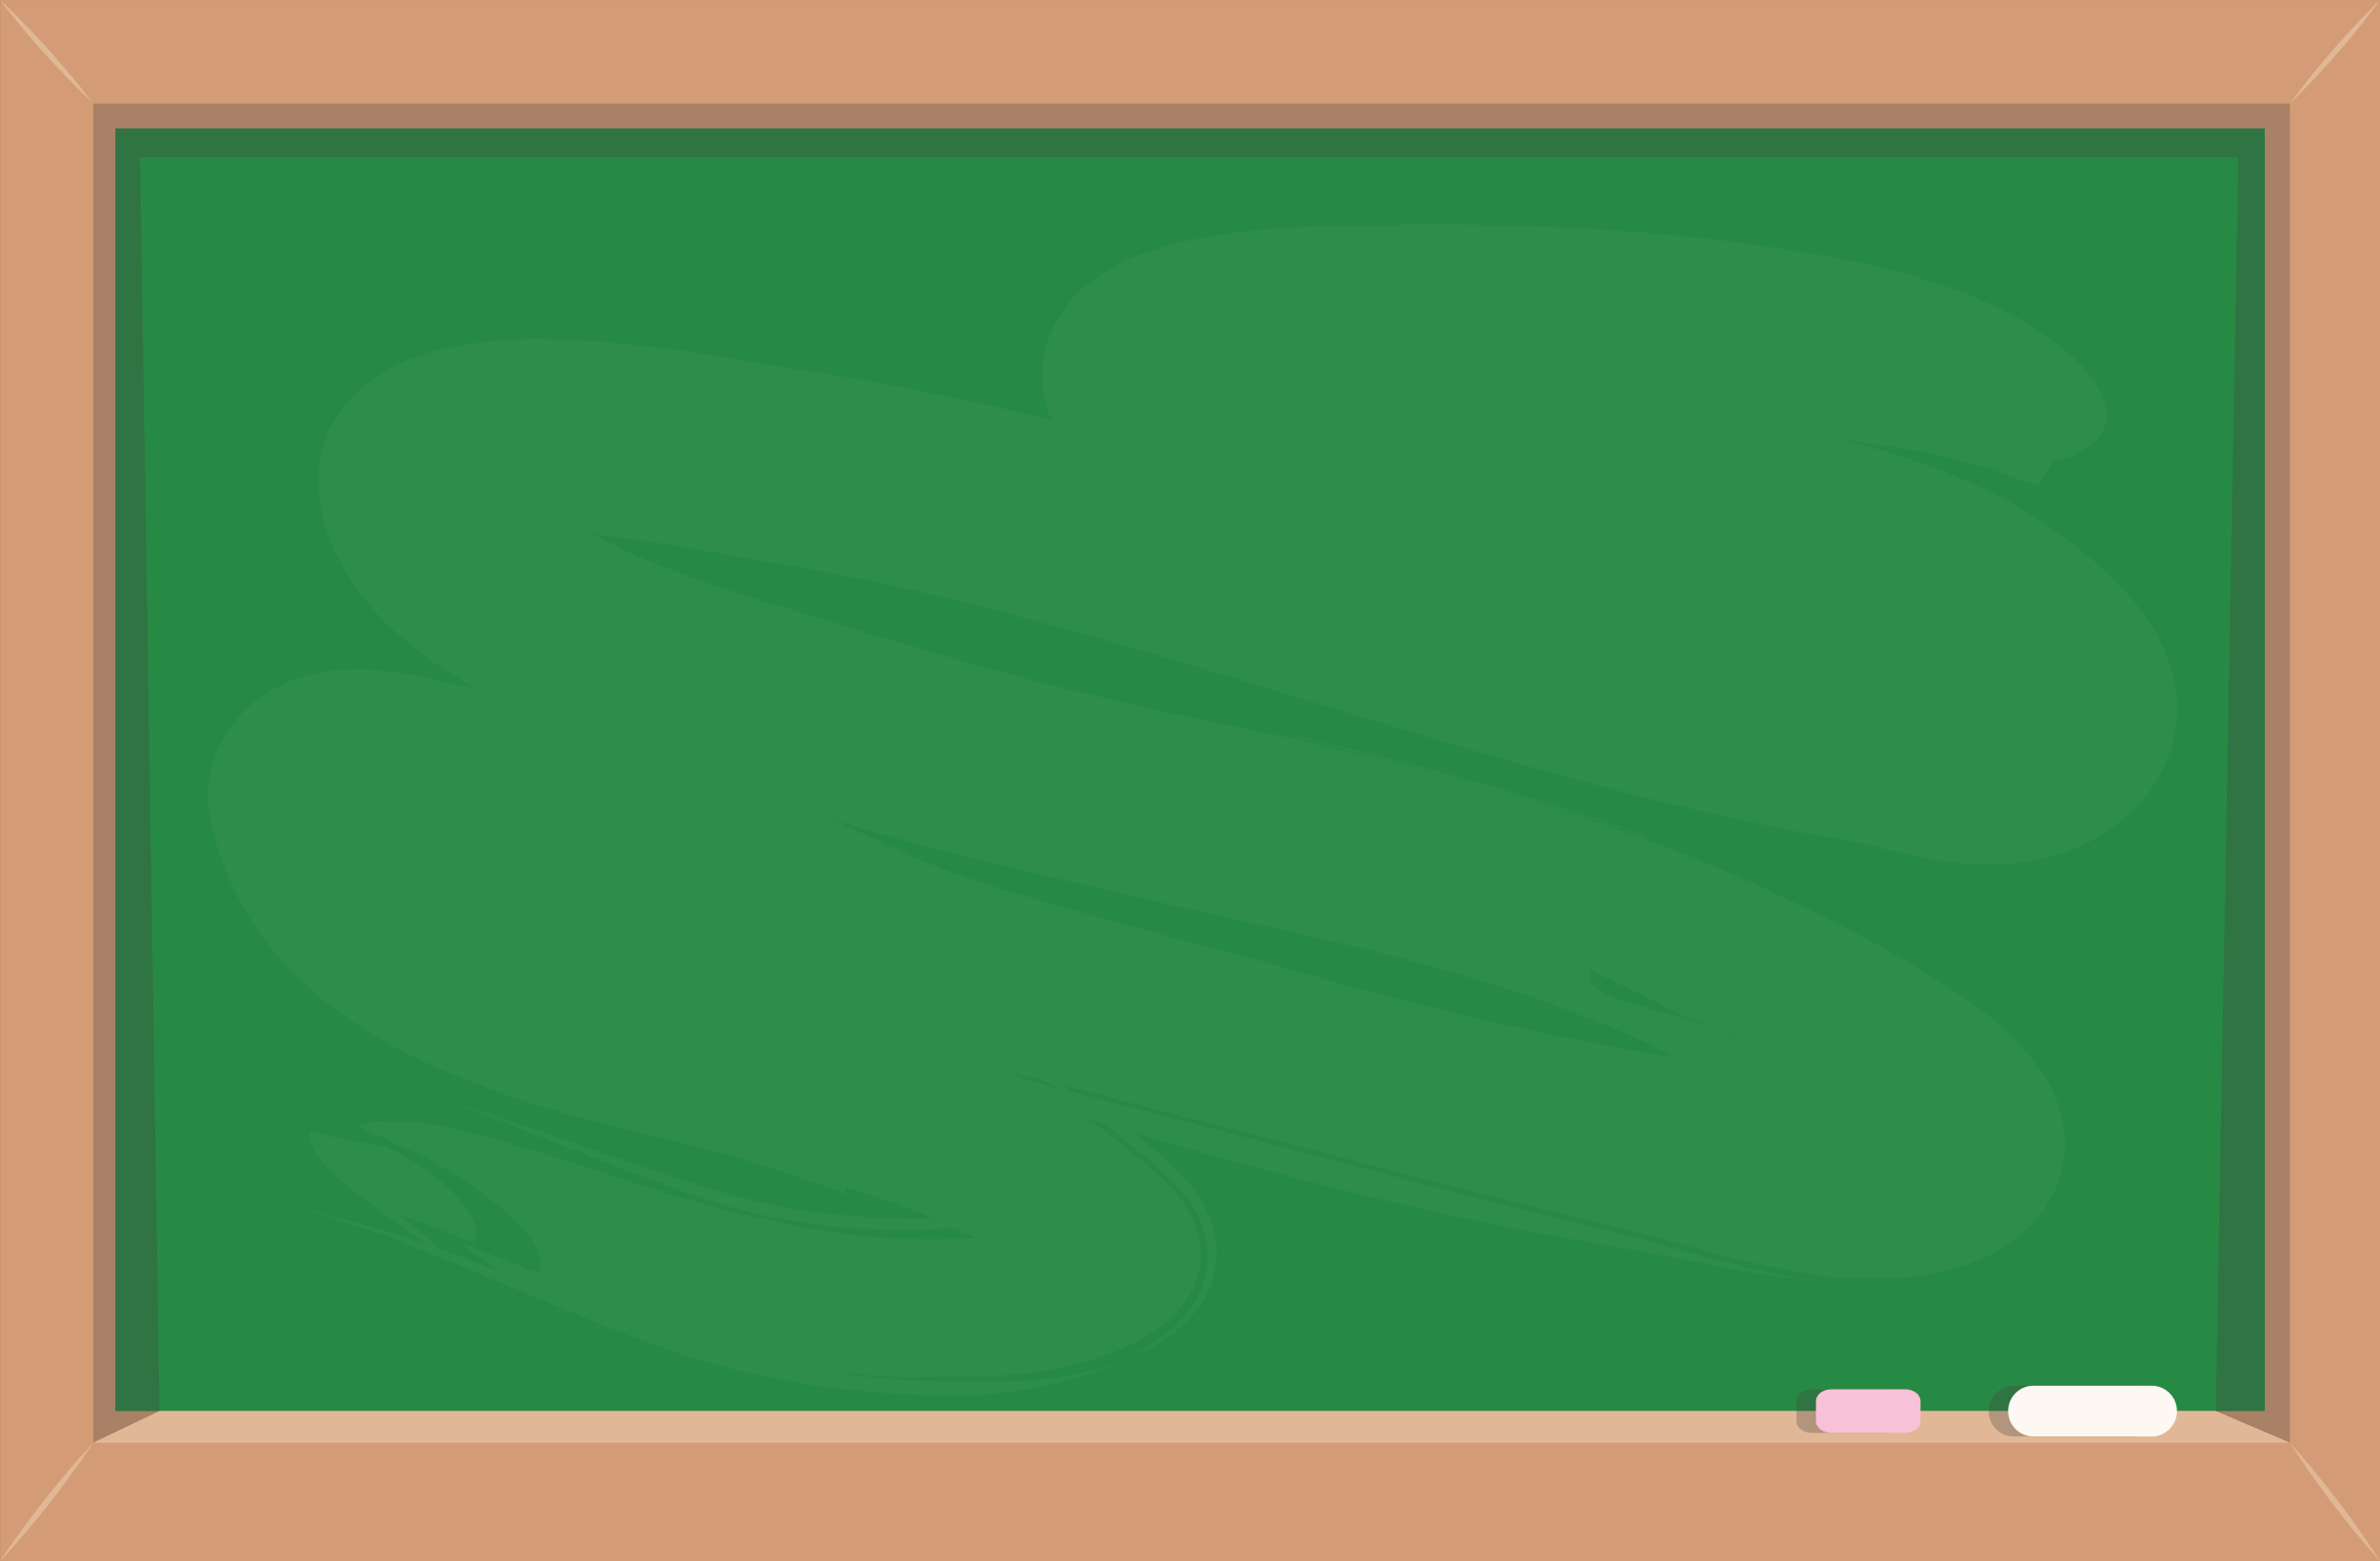
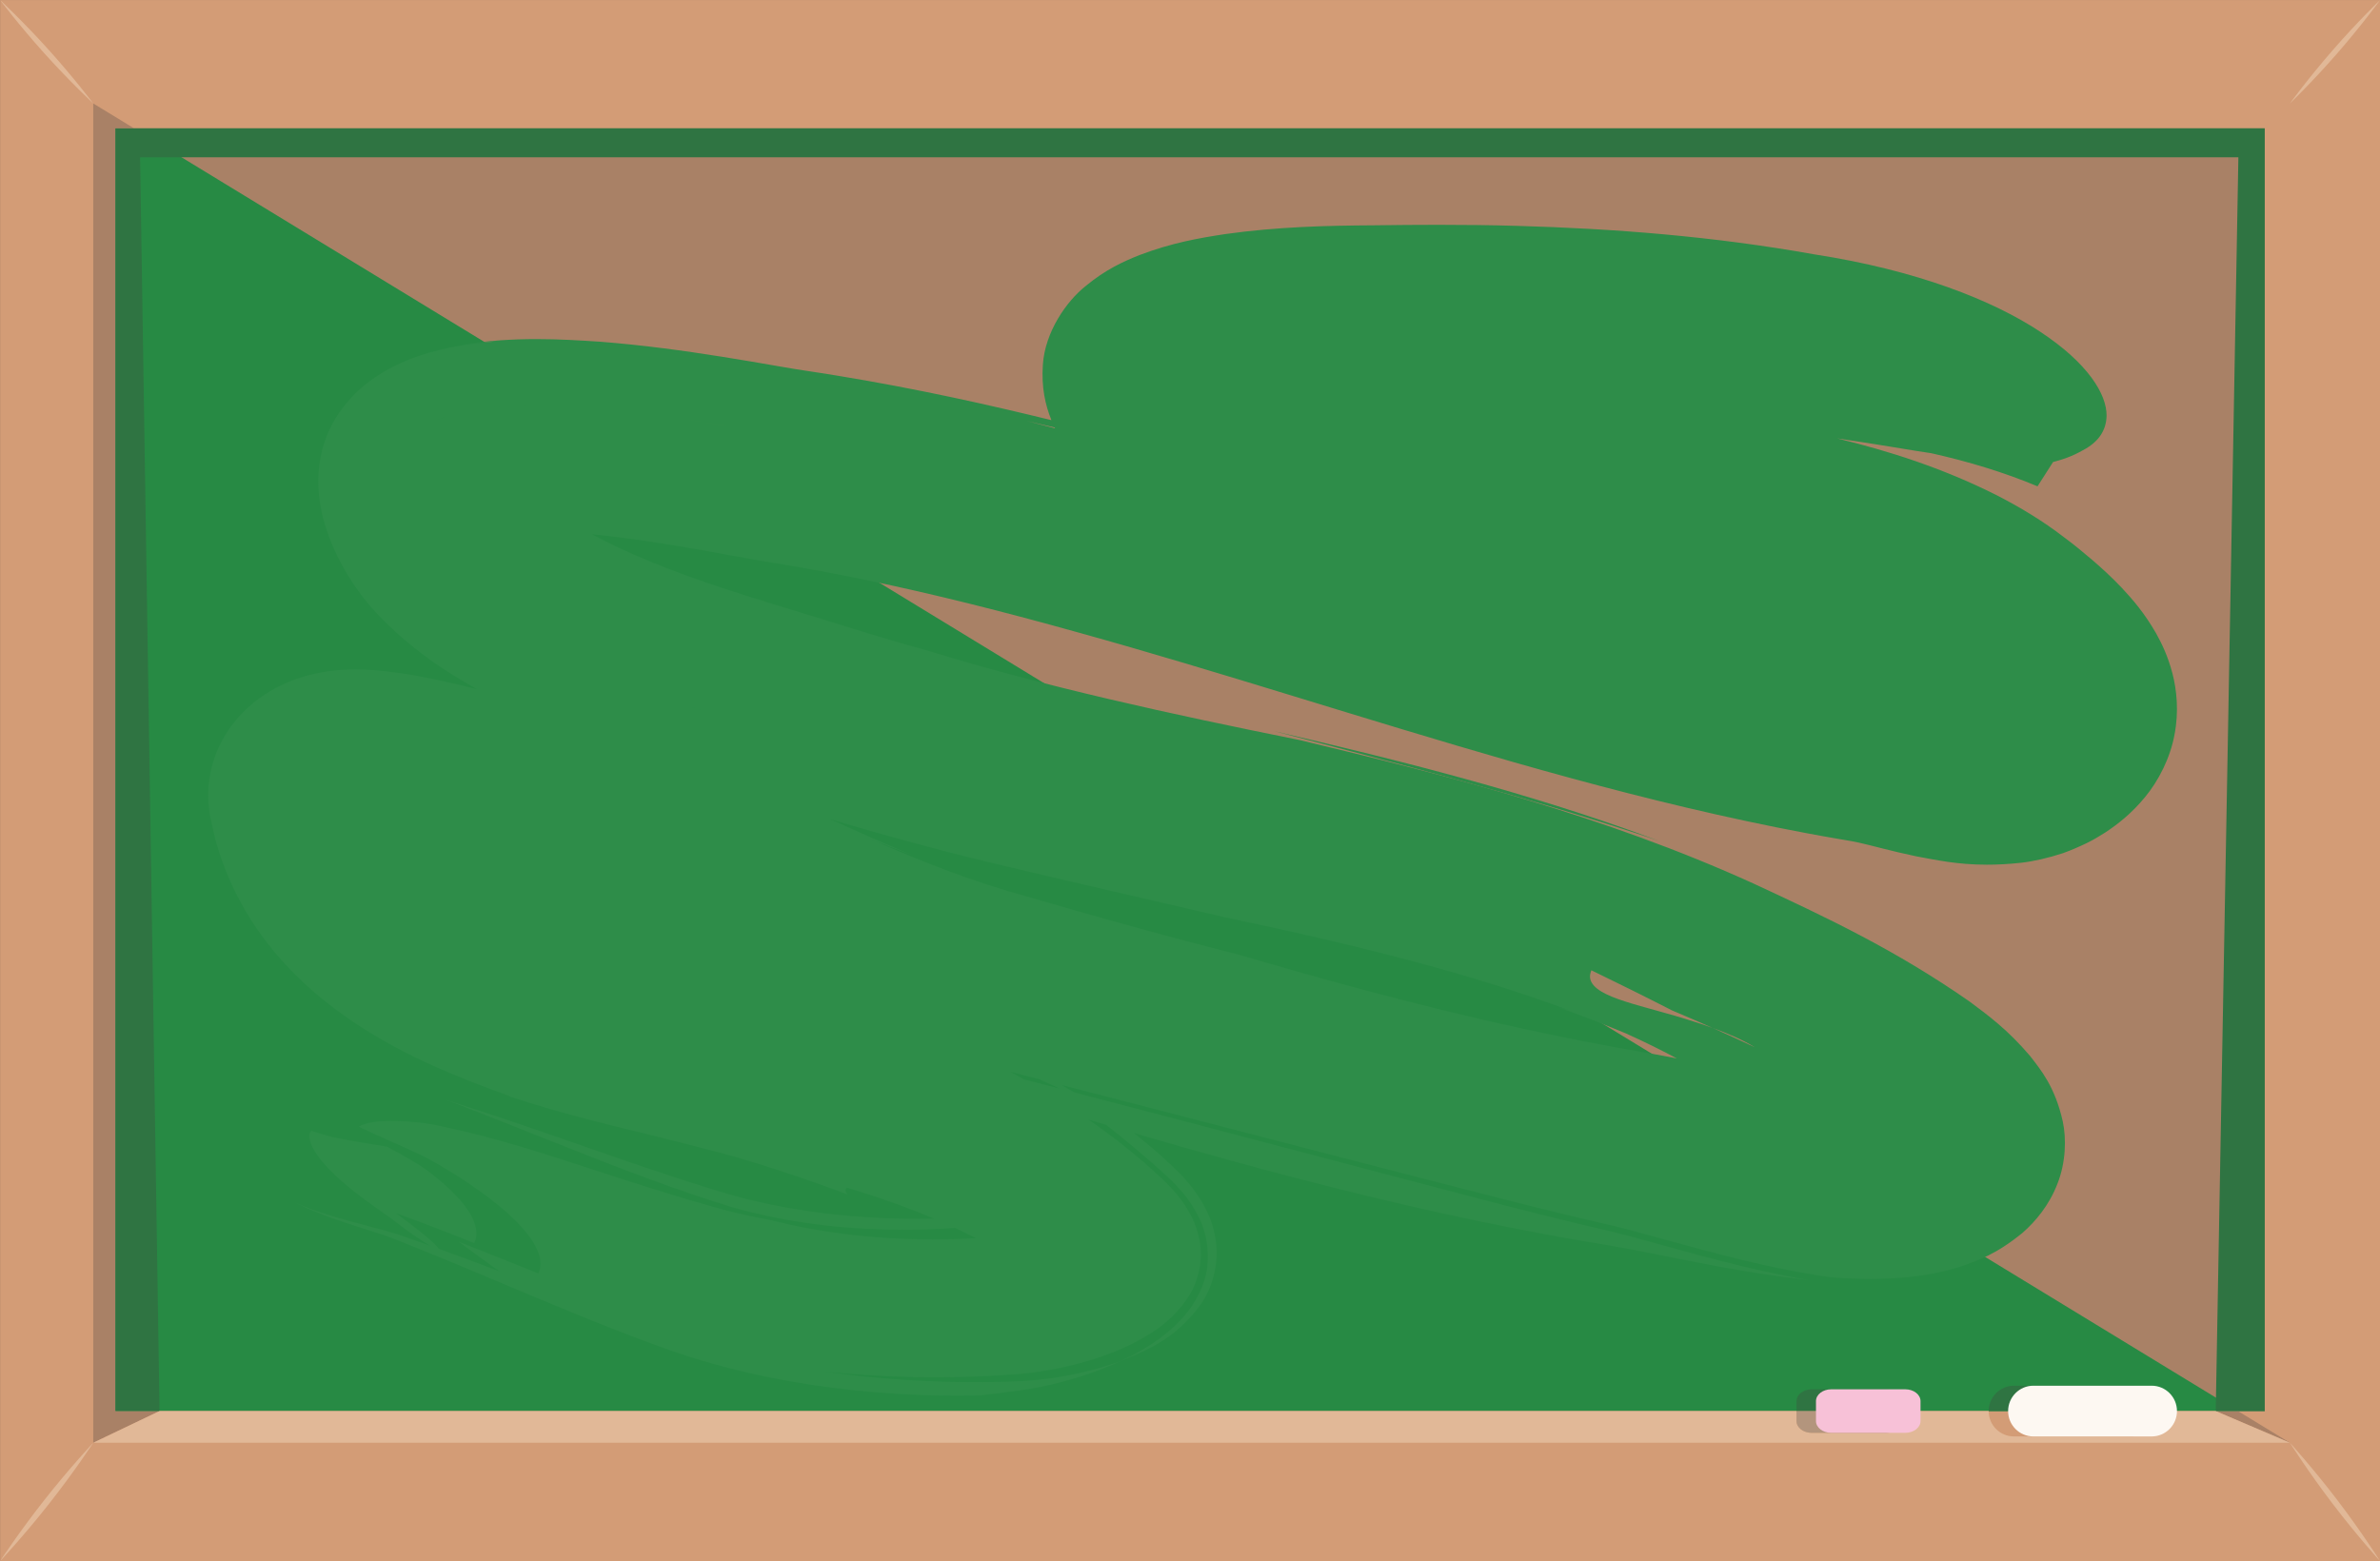
<svg xmlns="http://www.w3.org/2000/svg" height="1153.2" preserveAspectRatio="xMidYMid meet" version="1.0" viewBox="133.4 434.6 1757.8 1153.2" width="1757.8" zoomAndPan="magnify">
  <rect x="133.4" y="434.6" width="1757.8" height="1153.2" fill="#333333" stroke="none" />
  <g>
    <g id="change1_1">
      <path d="M 1891.273 1587.812 L 133.445 1587.812 L 133.445 434.617 L 1891.273 434.617 L 1891.273 1587.812" fill="#d39c76" />
    </g>
    <g id="change2_1">
      <path d="M 1806.074 1476.961 L 218.656 1476.961 L 218.656 529.438 L 1806.074 529.438 L 1806.074 1476.961" fill="#278a44" />
    </g>
    <g id="change3_1">
-       <path d="M 1824.656 1500.363 L 1769.859 1476.961 L 1806.062 1476.961 L 1806.062 529.441 L 218.656 529.441 L 218.656 1476.961 L 251.23 1476.961 L 202.285 1500.363 L 202.285 511.035 L 1824.656 511.035 L 1824.656 1500.363" fill="#a98166" />
+       <path d="M 1824.656 1500.363 L 1769.859 1476.961 L 1806.062 1476.961 L 1806.062 529.441 L 218.656 529.441 L 218.656 1476.961 L 251.23 1476.961 L 202.285 1500.363 L 202.285 511.035 L 1824.656 1500.363" fill="#a98166" />
    </g>
    <g id="change4_1">
      <path d="M 1806.074 1476.961 L 1769.875 1476.961 L 1786.605 550.809 L 236.875 550.809 L 251.23 1476.961 L 218.656 1476.961 L 218.656 529.438 L 1806.074 529.438 L 1806.074 1476.961" fill="#2f7442" />
    </g>
    <g id="change5_1">
      <path d="M 1824.656 1500.363 L 202.285 1500.363 L 251.23 1476.961 L 1460.262 1476.961 L 1460.262 1484.332 C 1460.262 1489.141 1465.309 1493.043 1471.523 1493.043 L 1526.219 1493.043 C 1532.43 1493.043 1537.48 1489.141 1537.48 1484.332 L 1537.48 1476.961 L 1602.168 1476.961 C 1602.168 1487.312 1610.508 1495.703 1620.832 1495.703 L 1708.203 1495.703 C 1718.512 1495.703 1726.875 1487.312 1726.875 1476.961 L 1769.859 1476.961 L 1824.656 1500.363" fill="#e1b897" />
    </g>
    <g id="change5_2">
      <path d="M 133.445 1587.809 C 133.445 1587.809 147.105 1566.859 166.113 1542.711 C 185.121 1518.559 202.285 1500.359 202.285 1500.359 C 202.285 1500.359 188.625 1521.32 169.613 1545.469 C 150.605 1569.609 133.445 1587.809 133.445 1587.809" fill="#e1b897" />
    </g>
    <g id="change5_3">
      <path d="M 1891.273 1587.812 C 1891.273 1587.812 1874.598 1569.57 1856.207 1545.422 C 1837.816 1521.27 1824.648 1500.363 1824.648 1500.363 C 1824.648 1500.363 1841.312 1518.613 1859.711 1542.75 C 1878.102 1566.902 1891.273 1587.812 1891.273 1587.812" fill="#e1b897" />
    </g>
    <g id="change5_4">
      <path d="M 202.285 511.031 C 202.285 511.031 185.344 495.301 166.336 474.199 C 147.324 453.09 133.445 434.609 133.445 434.609 C 133.445 434.609 150.387 450.34 169.395 471.441 C 188.402 492.539 202.285 511.031 202.285 511.031" fill="#e1b897" />
    </g>
    <g id="change5_5">
      <path d="M 1824.648 511.035 C 1824.648 511.035 1838.039 492.598 1856.43 471.492 C 1874.82 450.387 1891.273 434.617 1891.273 434.617 C 1891.273 434.617 1877.883 453.055 1859.492 474.16 C 1841.09 495.266 1824.648 511.035 1824.648 511.035" fill="#e1b897" />
    </g>
    <g id="change6_1">
      <path d="M 1358.121 1055.57 C 1260.391 1022.691 1164.27 998.27 1074.16 974.621 C 1167.48 996.41 1263.59 1020.262 1358.121 1055.57" fill="#2e8d49" />
    </g>
    <g id="change6_2">
      <path d="M 840.543 1465.59 C 800.395 1465.59 760.238 1462.398 720.352 1455.578 C 697.723 1451.668 675.191 1446.57 652.918 1440 C 630.082 1433.309 609.531 1425.289 589.625 1417.641 C 549.41 1401.969 510.59 1385.168 472.148 1369.141 C 462.574 1365.219 452.957 1361.148 443.395 1357.34 C 433.57 1353.52 424.215 1349.379 416.52 1346.91 C 397.555 1340.418 375.969 1334.98 350.68 1322.719 C 366.184 1329.539 379.402 1333.168 392.367 1336.828 C 404.969 1340.32 418.094 1343.488 426.762 1346.301 C 434.801 1349.027 442.859 1351.867 450.93 1354.75 C 448.301 1353.227 444.945 1351.109 440.996 1348.398 C 435.457 1344.77 428.941 1339.77 423.004 1335.168 C 416.133 1330.207 407.492 1324.41 398.824 1317.801 C 390.145 1311.168 381.172 1303.688 373.578 1295.188 C 369.812 1290.969 366.383 1286.41 364.082 1281.758 C 361.785 1277.297 360.789 1271.91 363.398 1269.938 C 366.25 1270.789 375.594 1274.129 385.402 1275.828 C 395.445 1277.84 406.793 1279.578 419.258 1281.637 C 425.906 1285.207 432.246 1288.688 438.281 1292.301 C 444.551 1295.91 450.176 1299.949 454.301 1303.387 C 463.242 1310.508 470.09 1317.078 475.004 1323.199 C 484.875 1335.379 487.277 1345.277 483.707 1352.84 C 469.598 1347.289 445.828 1337.816 425.906 1330.801 C 447.859 1346.957 456.93 1355.168 457.258 1357.008 C 470.539 1361.801 483.859 1366.738 497.234 1371.828 C 498.938 1372.469 500.633 1373.109 502.332 1373.758 C 500.492 1372.469 498.477 1371.027 496.289 1369.469 C 489.496 1364.66 481.199 1358.52 472.223 1351.84 C 493.75 1360.309 516.484 1369.48 531.027 1375.277 C 538.039 1360.258 521.668 1335.32 469.562 1302.219 C 461.469 1297.438 454.527 1292.73 443.281 1287.367 C 428.375 1280.219 412.996 1274.078 398.328 1266.84 C 403.027 1264.297 410.02 1262.617 422.207 1262.617 C 427.914 1262.617 434.762 1262.988 443.043 1263.809 C 446.41 1264.199 450.02 1264.68 454.32 1265.48 C 456.402 1265.859 459.086 1266.488 461.367 1267.027 L 467.027 1268.25 C 474.723 1269.957 483.246 1271.938 492.301 1274.359 C 510.426 1279.168 531.383 1285.5 554.973 1293.23 C 581.113 1301.758 606.652 1310.168 631.664 1317.688 C 644.109 1321.578 656.801 1325.098 668.609 1328.41 C 679.52 1331.289 690.734 1333.648 702.039 1335.738 C 740.391 1345.547 781.445 1350.137 822.246 1350.137 C 827.449 1350.137 832.652 1350.07 837.84 1349.918 C 843.254 1349.758 848.652 1349.52 854.039 1349.199 C 849.887 1347.059 845.672 1344.969 841.379 1342.938 C 840.508 1342.52 839.617 1342.117 838.738 1341.707 C 826.207 1342.578 813.531 1343.02 800.832 1343.02 C 781.27 1343.02 761.66 1341.969 742.5 1339.789 C 720.652 1337.219 699.168 1333.227 678.684 1327.641 C 658.645 1321.938 633.645 1313.207 610.844 1304.789 C 587.508 1296.219 563.66 1286.738 539.418 1277.117 C 527.277 1272.277 515.012 1267.387 502.516 1262.457 C 496.352 1259.98 490.027 1257.527 483.672 1255.078 L 474.164 1251.379 L 469.406 1249.527 C 467.668 1248.848 464.531 1247.719 462.582 1247.047 C 464.566 1247.617 467.723 1248.648 469.516 1249.238 L 474.383 1250.809 L 484.109 1253.949 C 490.605 1256.047 497.082 1258.148 503.383 1260.297 C 516.156 1264.578 528.691 1268.867 541.066 1273.168 C 565.789 1281.707 590.008 1290.309 613.551 1298.199 C 636.508 1305.91 661.75 1314.18 681.41 1319.457 C 701.461 1324.648 722.488 1328.43 743.879 1331.047 C 766.262 1333.68 789.297 1334.949 812.227 1334.949 C 815.918 1334.949 819.609 1334.918 823.293 1334.848 C 802.98 1326.258 781.438 1318.73 759.02 1311.949 C 757.293 1313.09 757.719 1314.867 759.336 1316.957 C 728.586 1305.398 693.164 1293.52 662.965 1285.5 C 645.836 1280.957 627.453 1276.469 608.281 1271.637 C 577.383 1264.23 544.719 1256.027 510.902 1244.977 C 509.797 1243.75 488.926 1237.617 453.262 1221.91 C 435.441 1213.727 413.73 1203.109 389.695 1186.32 C 365.91 1169.738 339.223 1146.32 318.566 1113.828 C 308.5 1097.656 299.801 1079.707 294.312 1060.969 C 292.68 1056.289 291.832 1051.617 290.637 1046.887 L 289.031 1039.777 L 288.836 1038.887 C 288.766 1038.449 288.844 1039.348 288.137 1034.859 C 287.207 1028.168 286.875 1022.156 287.477 1014.75 C 288.285 1006.227 290.254 997.809 293.617 989.656 C 297.012 981.387 302.5 972.539 307.82 966.34 C 312.699 960.449 319.816 954.02 325.004 950.355 C 329.809 946.887 335.293 943.605 340.426 941.078 C 348.098 937.336 356.695 934.477 361.422 933.344 C 373.145 930.391 379.219 930.027 385.574 929.473 C 389.656 929.227 393.145 929.129 396.242 929.129 C 401.695 929.129 405.922 929.43 410.012 929.688 C 433.992 931.766 448.754 935.219 464.785 938.652 C 471.852 940.246 478.715 941.906 485.453 943.609 C 457.812 928.191 430.422 909.125 406.461 881.98 C 394.336 867.516 383.879 850.633 376.723 831.984 C 373.191 822.578 370.031 811.98 368.84 799.066 C 367.688 786.289 368.773 770.52 375.559 754.617 C 382.262 738.742 394.621 724.574 407.008 715.766 C 419.461 706.676 431.711 701.289 442.621 697.547 C 464.555 690.266 483.016 688.117 500.34 686.758 C 491.844 687.145 482.938 688 473.648 689.324 C 493.918 686.137 512.258 685.078 529.609 685.078 C 545.922 685.078 561.367 686.02 576.715 687.035 C 608.082 689.484 638.02 693.57 667.215 698.211 C 681.77 700.52 696.219 703.031 709.988 705.414 C 717.258 706.668 722.633 707.574 729.328 708.57 C 736.617 709.715 743.93 710.762 751.176 711.992 C 780.211 716.738 808.871 722.211 837.176 728.223 C 861.703 733.461 885.938 739.082 909.949 744.965 C 905.434 733.855 902.473 720.746 903.629 704.035 C 905.207 679.84 921.09 657.016 935.363 645.797 C 949.867 633.758 963.117 627.762 974.906 623.055 C 998.59 614.055 1018.633 610.504 1038.211 607.531 C 1076.867 602.078 1113.531 601.234 1148.461 601.031 C 1163.598 600.816 1179.496 600.668 1195.684 600.668 C 1214.898 600.668 1234.508 600.883 1253.719 601.438 C 1325.336 603.469 1398.711 609.125 1473.328 622.488 C 1549.348 634.207 1605.418 656.586 1640.324 679.711 C 1675.512 702.902 1689.445 725.879 1689.25 741.727 C 1689.059 752.75 1683.027 761.355 1671.727 767.215 C 1668.23 769.234 1664.371 771.086 1660.082 772.688 C 1656.824 773.875 1653.422 774.965 1649.734 775.906 L 1640.699 790.031 L 1638.262 793.848 C 1613.789 783.594 1587.379 775.562 1559.805 769.395 C 1547.68 767.738 1522.543 763.109 1490.191 758.438 C 1527.773 767.566 1567.418 780 1607.906 800.316 C 1624.887 809.02 1641.918 819.188 1658.105 831.664 C 1662.469 834.926 1666.051 837.695 1668.797 839.992 C 1671.93 842.547 1675.234 845.273 1678.699 848.246 C 1685.594 854.191 1692.93 860.832 1700.766 869.117 C 1708.551 877.512 1717.094 887.238 1725.848 902.453 C 1730.199 910.258 1734.66 919.648 1737.887 931.992 C 1741.051 944.191 1742.762 960.094 1739.426 977.297 C 1736.305 994.406 1727.582 1011.52 1717.703 1023.367 C 1707.855 1035.41 1697.535 1043.477 1688.332 1049.539 C 1683.637 1052.438 1680.293 1054.59 1674.52 1057.43 C 1668.883 1060.148 1662.938 1062.727 1657.152 1064.809 C 1646.293 1068.398 1635.418 1070.848 1626.352 1071.906 C 1616.941 1072.93 1608.527 1073.348 1600.914 1073.348 C 1578.582 1073.348 1563.012 1069.758 1548.934 1067.227 C 1530.586 1063.418 1514.996 1058.938 1506.133 1057.02 C 1503.086 1056.34 1504.496 1056.637 1501.098 1056 L 1489.816 1054.059 C 1482.27 1052.797 1474.816 1051.41 1467.352 1050.008 C 1452.426 1047.227 1437.641 1044.238 1422.961 1041.086 C 1364.23 1028.547 1307.371 1013.578 1251.613 997.691 C 1140.055 965.727 1034.641 930.883 929.219 901.664 C 876.688 887.004 824.605 873.727 772.758 862.992 C 759.797 860.328 746.852 857.785 733.922 855.434 C 727.461 854.309 720.996 853.059 714.543 852.031 C 707.395 850.855 703.266 850.184 693.332 848.535 C 663.316 843.137 638.895 838.453 612.984 834.625 C 598.641 832.488 584.453 830.66 570.75 829.289 C 597.324 843.863 631.297 857.145 666.465 868.766 C 690.922 876.91 716.348 884.438 743.898 892.961 C 771.188 901.492 794.344 908.602 820.43 915.777 C 904.574 941.66 996.984 961.926 1093.504 981.332 C 1204.047 1007.719 1318.504 1037.289 1428.477 1087.27 C 1481.906 1112.059 1533.215 1136.156 1588.043 1174.418 C 1601.965 1184.789 1616.117 1195.109 1632.746 1214.637 C 1640.582 1224.797 1651.125 1237.207 1656.91 1263.027 C 1659.602 1275.609 1659.227 1293.297 1652.953 1309.078 C 1646.859 1324.98 1636.574 1337.109 1627.195 1345.297 C 1607.863 1361.059 1594.992 1365.531 1580.289 1370.609 C 1566.113 1374.988 1554.117 1376.797 1543.117 1377.98 C 1532.969 1378.969 1523.676 1379.348 1514.91 1379.348 C 1504.723 1379.348 1495.25 1378.84 1486.012 1378.199 C 1439.008 1371.57 1399.965 1360.277 1363.43 1350.391 C 1354.414 1347.91 1345.637 1345.488 1337.48 1343.328 C 1333.227 1342.207 1329.941 1341.328 1325.621 1340.309 L 1311.895 1337.09 C 1293.664 1332.91 1276.012 1328.5 1258.883 1324.258 C 1156.297 1298.129 1053.883 1271.359 951.043 1244.75 C 939.867 1241.867 928.691 1238.988 917.52 1236.117 C 920.652 1237.898 923.77 1239.719 926.875 1241.57 C 930.09 1242.41 933.316 1243.238 936.531 1244.078 C 1039.332 1270.84 1141.617 1298.117 1244.141 1324.848 C 1261.215 1329.277 1278.891 1333.629 1297.031 1338.09 C 1306.141 1340.219 1315.359 1342.391 1324.672 1344.59 C 1332.531 1346.508 1340.379 1348.68 1349.25 1351.098 C 1384.707 1360.758 1423.754 1372.328 1469.055 1380.137 C 1427.891 1375.688 1391.035 1368.027 1356.383 1361.129 C 1338.133 1357.398 1326.285 1355.309 1306.453 1352.02 C 1288.168 1348.977 1270.035 1345.57 1251.957 1342.008 C 1179.582 1327.84 1108.695 1310.18 1038.883 1290.93 C 1016.133 1284.68 993.477 1278.199 970.91 1271.59 C 972.762 1273.047 974.605 1274.508 976.434 1276.008 C 982.523 1281.027 988.602 1286.02 994.324 1291.488 C 997.414 1294.398 999.684 1296.316 1003.402 1300.07 C 1007.102 1303.699 1010.844 1307.93 1014.43 1312.539 C 1021.48 1322.008 1028.973 1334.219 1031.34 1351 C 1033.973 1367.559 1028.711 1386.469 1020.012 1398.461 C 1000.961 1424.457 979.699 1432.289 961.109 1440.008 C 971.812 1434.918 982.41 1429.258 993.105 1420.859 C 1003.504 1412.629 1015.051 1401.34 1021.652 1383.969 C 1028.641 1366.438 1025.234 1345.68 1018.262 1332.688 C 1011.402 1319.469 1002.973 1310.75 995.363 1303.551 C 979.82 1289.309 964.637 1276.828 950.5 1265.578 C 946.156 1264.289 941.809 1263.008 937.477 1261.707 C 950.836 1270.969 963.941 1280.949 976.598 1291.789 C 981.59 1295.969 986.305 1300.539 991.176 1304.918 C 996.387 1309.809 1002.812 1316.25 1008.102 1324.25 C 1013.453 1332.188 1018.531 1342.367 1019.961 1354.859 C 1021.531 1367.277 1018.152 1380.938 1012.121 1390.949 C 999.609 1410.957 983.625 1419.938 969.441 1427.367 C 954.922 1434.469 940.605 1439.258 926.098 1442.867 C 911.742 1446.469 896.52 1448.949 881.617 1449.93 C 868.102 1450.871 854.555 1451.57 840.984 1451.82 C 835.23 1451.957 829.477 1452.027 823.723 1452.027 C 802.305 1452.027 780.852 1451.09 759.438 1449.367 C 753.715 1448.91 747.996 1448.371 742.281 1447.758 C 761.742 1450.551 781.152 1452.52 800.398 1453.82 C 818.203 1455.047 835.887 1455.598 853.422 1455.598 C 861.535 1455.598 869.621 1455.48 877.664 1455.258 C 905.527 1454.688 933.871 1449.867 961.109 1440.008 C 944.277 1447.758 927.332 1453.32 909.254 1457.527 C 900.562 1459.578 890.039 1461.34 881.59 1462.387 C 873.406 1463.52 865.141 1464.527 856.797 1465.41 C 851.379 1465.527 845.965 1465.59 840.543 1465.59 M 879.727 1226.418 C 883.051 1228.227 886.375 1230.059 889.695 1231.93 C 898.492 1234.199 907.273 1236.477 916.062 1238.758 C 911.148 1236.418 906.242 1234.16 901.352 1231.957 C 894.145 1230.109 886.938 1228.258 879.727 1226.418 M 776.266 1054.379 C 803.516 1066.379 830.023 1077.16 856.262 1085.949 C 863.582 1088.5 870.824 1090.648 878.074 1092.898 L 888.898 1095.977 C 896.031 1098 897.926 1098.598 902.691 1099.969 C 919.066 1104.746 935.375 1109.387 951.664 1113.977 C 984.23 1123.109 1016.66 1131.789 1049.023 1140.008 C 1104.184 1156.258 1159.652 1171.469 1215.742 1184.809 C 1243.789 1191.57 1271.98 1197.59 1300.348 1203.25 C 1314.547 1206.07 1328.766 1208.707 1343.039 1211.168 C 1349.348 1212.316 1359.516 1214 1367.277 1215.559 C 1368.816 1215.859 1370.348 1216.16 1371.855 1216.457 C 1361.035 1210.68 1348.32 1204.32 1334.262 1198.008 C 1317.434 1190.957 1300.648 1184.438 1284.309 1178.688 C 1287.102 1179.559 1290.156 1180.449 1293.41 1181.359 C 1263.129 1169.977 1229.332 1159.207 1196.242 1149.969 C 1121.793 1129.199 1051.211 1115.207 1037.582 1112.098 C 956.75 1093.207 880.723 1076.168 831.105 1063.387 C 803.031 1055.938 774.715 1048.238 746.352 1039.668 C 766.777 1048.879 786.789 1057.809 806.613 1066.117 C 796.586 1062.379 786.469 1058.438 776.266 1054.379 M 1398.336 1193.949 C 1408.816 1198.578 1419.336 1203.457 1429.559 1208.258 C 1420.543 1202.738 1409.672 1198.039 1398.336 1193.949 M 1308.75 1151.359 C 1307.758 1153.707 1307.5 1155.828 1307.938 1157.828 C 1311.414 1172.137 1347.5 1177.18 1384.707 1189.32 C 1389.324 1190.789 1393.848 1192.309 1398.336 1193.949 C 1388.383 1189.547 1378.418 1185.238 1368.324 1181 C 1347.957 1170.559 1328.84 1161.117 1308.75 1151.359 M 769.117 994.293 C 789.953 1000.168 811.062 1005.84 832.547 1011.156 C 810.996 1005.816 789.891 1000.148 769.117 994.293 M 757.148 990.887 C 758.934 991.398 760.727 991.91 762.516 992.418 C 760.727 991.91 758.934 991.398 757.148 990.887 M 636.062 954.367 C 636.223 954.422 636.383 954.477 636.539 954.527 C 647.297 957.812 658.074 961.125 668.879 964.438 C 657.902 961.066 646.969 957.703 636.062 954.367 M 537.555 916.363 C 557.684 926.094 578.703 934.391 599.98 942.008 C 578.676 934.375 557.66 926.082 537.555 916.363 M 532.141 913.703 C 533.68 914.473 535.223 915.23 536.773 915.98 C 535.223 915.23 533.68 914.473 532.141 913.703 M 461.266 866.094 L 461.449 866.273 L 461.457 866.273 L 461.266 866.094 M 447.012 850.652 C 447.676 851.477 448.34 852.289 449.02 853.102 C 448.34 852.289 447.676 851.477 447.012 850.652 M 441.938 844.055 C 443.02 845.555 444.121 847.027 445.258 848.484 C 444.121 847.027 443.02 845.555 441.938 844.055 M 438.812 839.543 C 439.742 840.934 440.684 842.324 441.664 843.691 C 440.684 842.324 439.742 840.934 438.812 839.543 M 436.309 835.609 C 436.656 836.164 437 836.73 437.348 837.297 C 437 836.73 436.656 836.164 436.309 835.609 M 434.109 831.898 C 434.238 832.125 434.363 832.359 434.488 832.582 C 434.363 832.359 434.238 832.125 434.109 831.898 M 431.746 827.578 C 431.801 827.688 431.848 827.793 431.902 827.902 L 431.918 827.934 C 431.863 827.816 431.805 827.699 431.746 827.578 M 423.871 807.77 C 423.938 808.004 424 808.238 424.07 808.484 C 424 808.238 423.938 808.004 423.871 807.77 M 423.023 804.465 C 423.117 804.871 423.211 805.277 423.312 805.684 C 423.211 805.277 423.117 804.871 423.023 804.465 M 422.379 801.363 C 422.465 801.855 422.559 802.336 422.656 802.816 C 422.559 802.336 422.465 801.855 422.379 801.363 M 421.832 797.891 C 421.918 798.551 422.008 799.203 422.113 799.855 C 422.008 799.203 421.918 798.551 421.832 797.891 M 421.746 797.195 C 421.75 797.215 421.754 797.246 421.758 797.281 C 421.754 797.246 421.75 797.215 421.746 797.195 M 421.363 791.238 C 421.371 791.836 421.383 792.438 421.41 793.035 C 421.387 792.438 421.371 791.836 421.363 791.238 M 421.395 788.438 C 421.379 788.887 421.363 789.324 421.355 789.762 C 421.363 789.324 421.383 788.887 421.395 788.438 M 421.555 785.742 C 421.547 785.859 421.535 785.988 421.523 786.105 C 421.535 785.988 421.547 785.859 421.555 785.742 M 891.988 745.605 C 898.879 747.379 905.762 749.188 912.637 751.004 C 912.539 750.801 912.441 750.609 912.344 750.395 C 905.566 748.781 898.781 747.176 891.988 745.605 M 634.809 743.543 C 648.57 745.629 662.297 747.926 676.004 750.289 C 662.332 747.926 648.605 745.629 634.809 743.543 M 464.641 741.77 C 463.188 742.207 461.734 742.664 460.281 743.156 C 458.598 743.691 456.887 744.312 455.176 745.02 C 456.469 744.504 457.762 744.035 459.043 743.617 C 460.906 742.953 462.773 742.336 464.641 741.77 M 630.078 742.836 C 630.086 742.836 630.094 742.836 630.102 742.848 C 630.094 742.836 630.086 742.836 630.078 742.836 M 629.023 742.688 C 629.23 742.719 629.441 742.742 629.648 742.773 C 629.441 742.742 629.23 742.719 629.023 742.688 M 467.031 741.062 C 466.883 741.105 466.734 741.148 466.59 741.191 C 466.734 741.148 466.883 741.105 467.031 741.062 M 605.938 739.566 C 606.52 739.641 607.102 739.703 607.688 739.777 C 607.102 739.703 606.52 739.641 605.938 739.566 M 507.477 734.84 C 501.82 735.191 496.129 735.684 490.418 736.422 C 496.125 735.695 501.82 735.215 507.477 734.84 M 526.508 734.367 C 520.98 734.379 515.438 734.488 509.867 734.691 C 509.48 734.711 509.094 734.742 508.703 734.766 C 514.66 734.52 520.594 734.391 526.508 734.367 M 529.191 734.367 C 529.938 734.367 530.688 734.367 531.438 734.379 C 530.688 734.367 529.938 734.367 529.191 734.367" fill="#2e8d49" />
    </g>
    <g id="change4_2">
      <path d="M 1726.887 1476.957 L 1602.18 1476.957 C 1602.18 1466.617 1610.527 1458.227 1620.836 1458.227 L 1708.219 1458.227 C 1718.527 1458.227 1726.887 1466.617 1726.887 1476.957" fill="#2f7442" />
    </g>
    <g id="change7_1">
-       <path d="M 1708.219 1495.699 L 1620.836 1495.699 C 1610.527 1495.699 1602.18 1487.309 1602.18 1476.957 L 1726.887 1476.957 C 1726.887 1487.309 1718.527 1495.699 1708.219 1495.699" fill="#b3957d" />
-     </g>
+       </g>
    <g id="change4_3">
      <path d="M 1537.48 1476.961 L 1460.27 1476.961 L 1460.27 1469.59 C 1460.27 1464.781 1465.309 1460.879 1471.531 1460.879 L 1526.219 1460.879 C 1532.441 1460.879 1537.48 1464.781 1537.48 1469.59 L 1537.48 1476.961" fill="#2f7442" />
    </g>
    <g id="change7_2">
      <path d="M 1526.219 1493.039 L 1471.531 1493.039 C 1465.309 1493.039 1460.27 1489.141 1460.27 1484.328 L 1460.27 1476.961 L 1537.48 1476.961 L 1537.48 1484.328 C 1537.48 1489.141 1532.441 1493.039 1526.219 1493.039" fill="#b3957d" />
    </g>
    <g id="change8_1">
      <path d="M 1741.246 1476.957 C 1741.246 1487.309 1732.883 1495.699 1722.574 1495.699 L 1635.191 1495.699 C 1624.883 1495.699 1616.539 1487.309 1616.539 1476.957 C 1616.539 1466.617 1624.883 1458.227 1635.191 1458.227 L 1722.574 1458.227 C 1732.883 1458.227 1741.246 1466.617 1741.246 1476.957" fill="#fdf8f2" />
    </g>
    <g id="change9_1">
      <path d="M 1551.84 1484.328 C 1551.84 1489.141 1546.801 1493.039 1540.578 1493.039 L 1485.891 1493.039 C 1479.68 1493.039 1474.629 1489.141 1474.629 1484.328 L 1474.629 1469.59 C 1474.629 1464.781 1479.68 1460.879 1485.891 1460.879 L 1540.578 1460.879 C 1546.801 1460.879 1551.84 1464.781 1551.84 1469.59 L 1551.84 1484.328" fill="#f7c1d7" />
    </g>
  </g>
</svg>